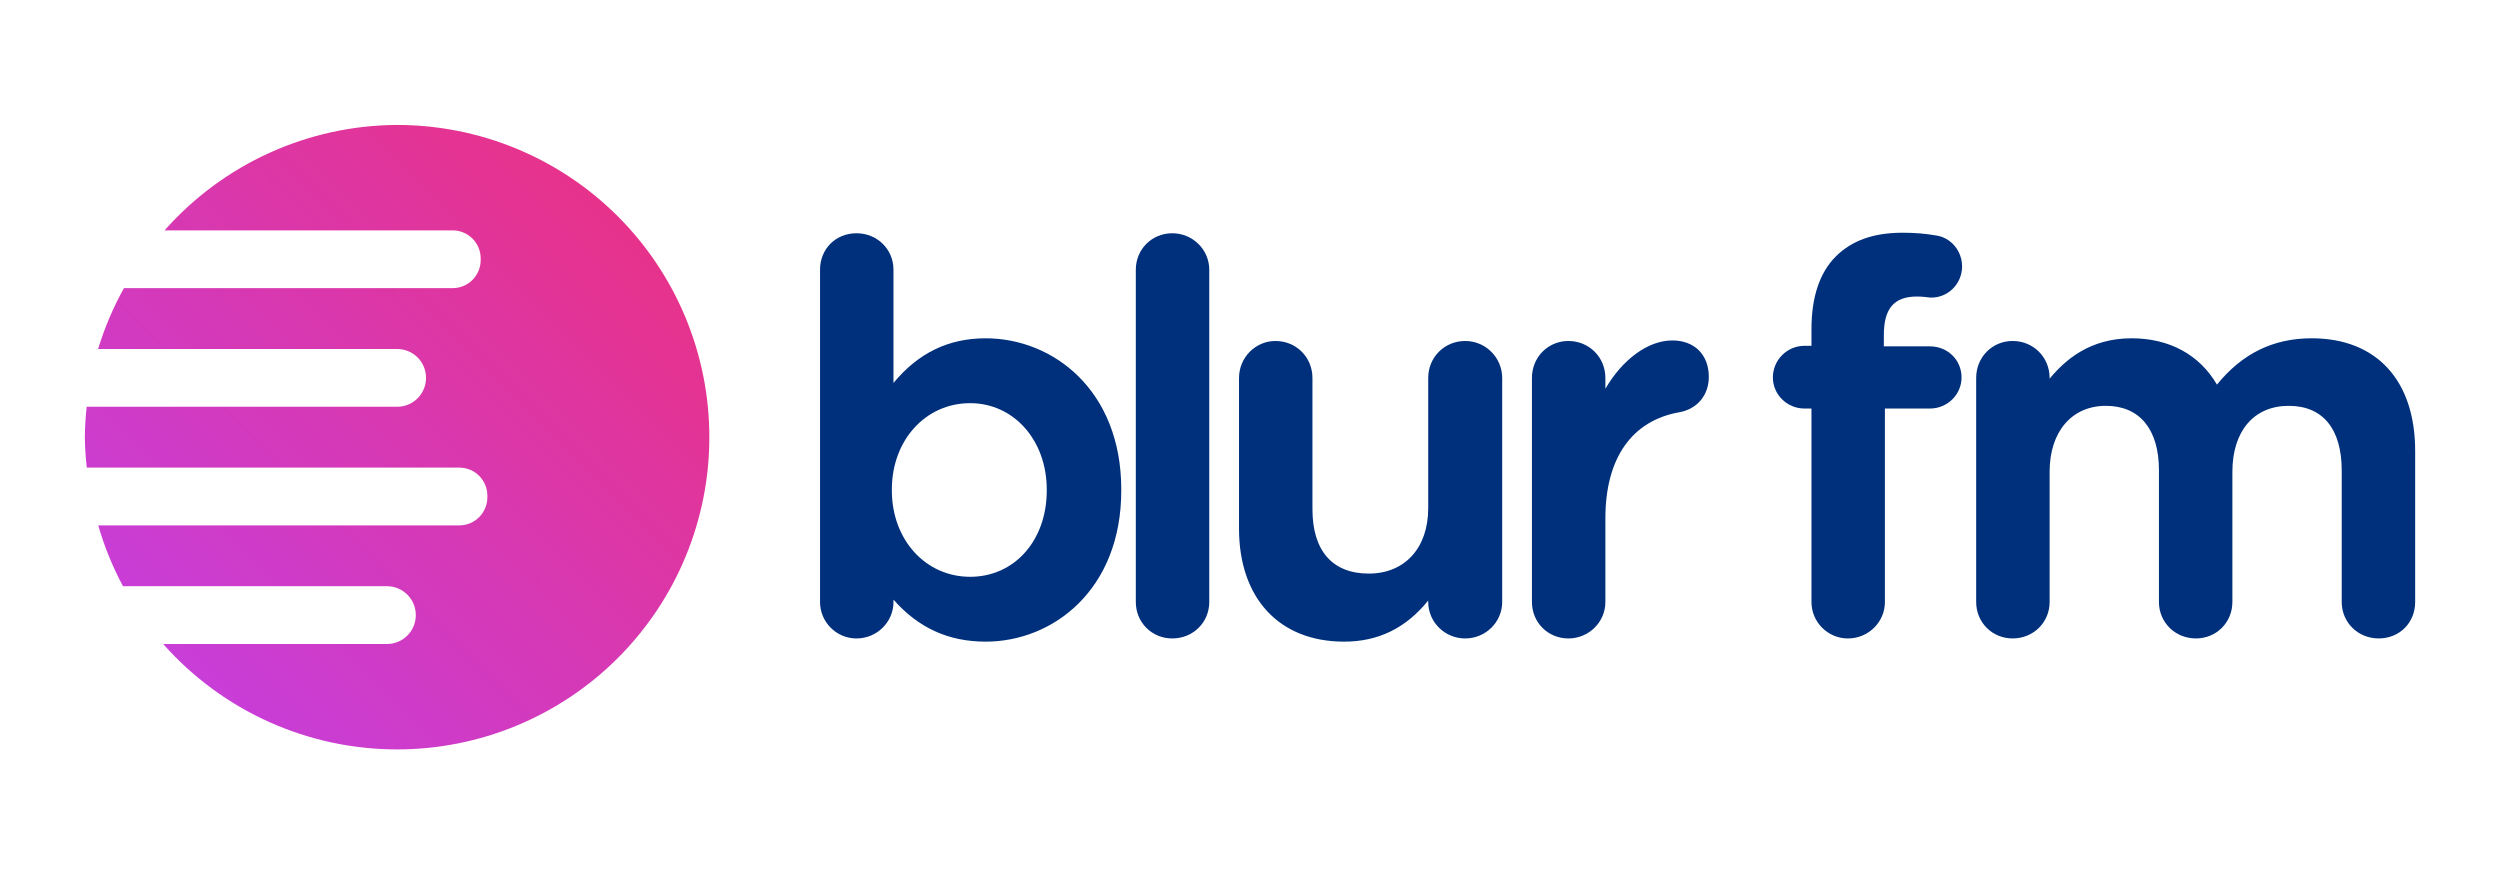
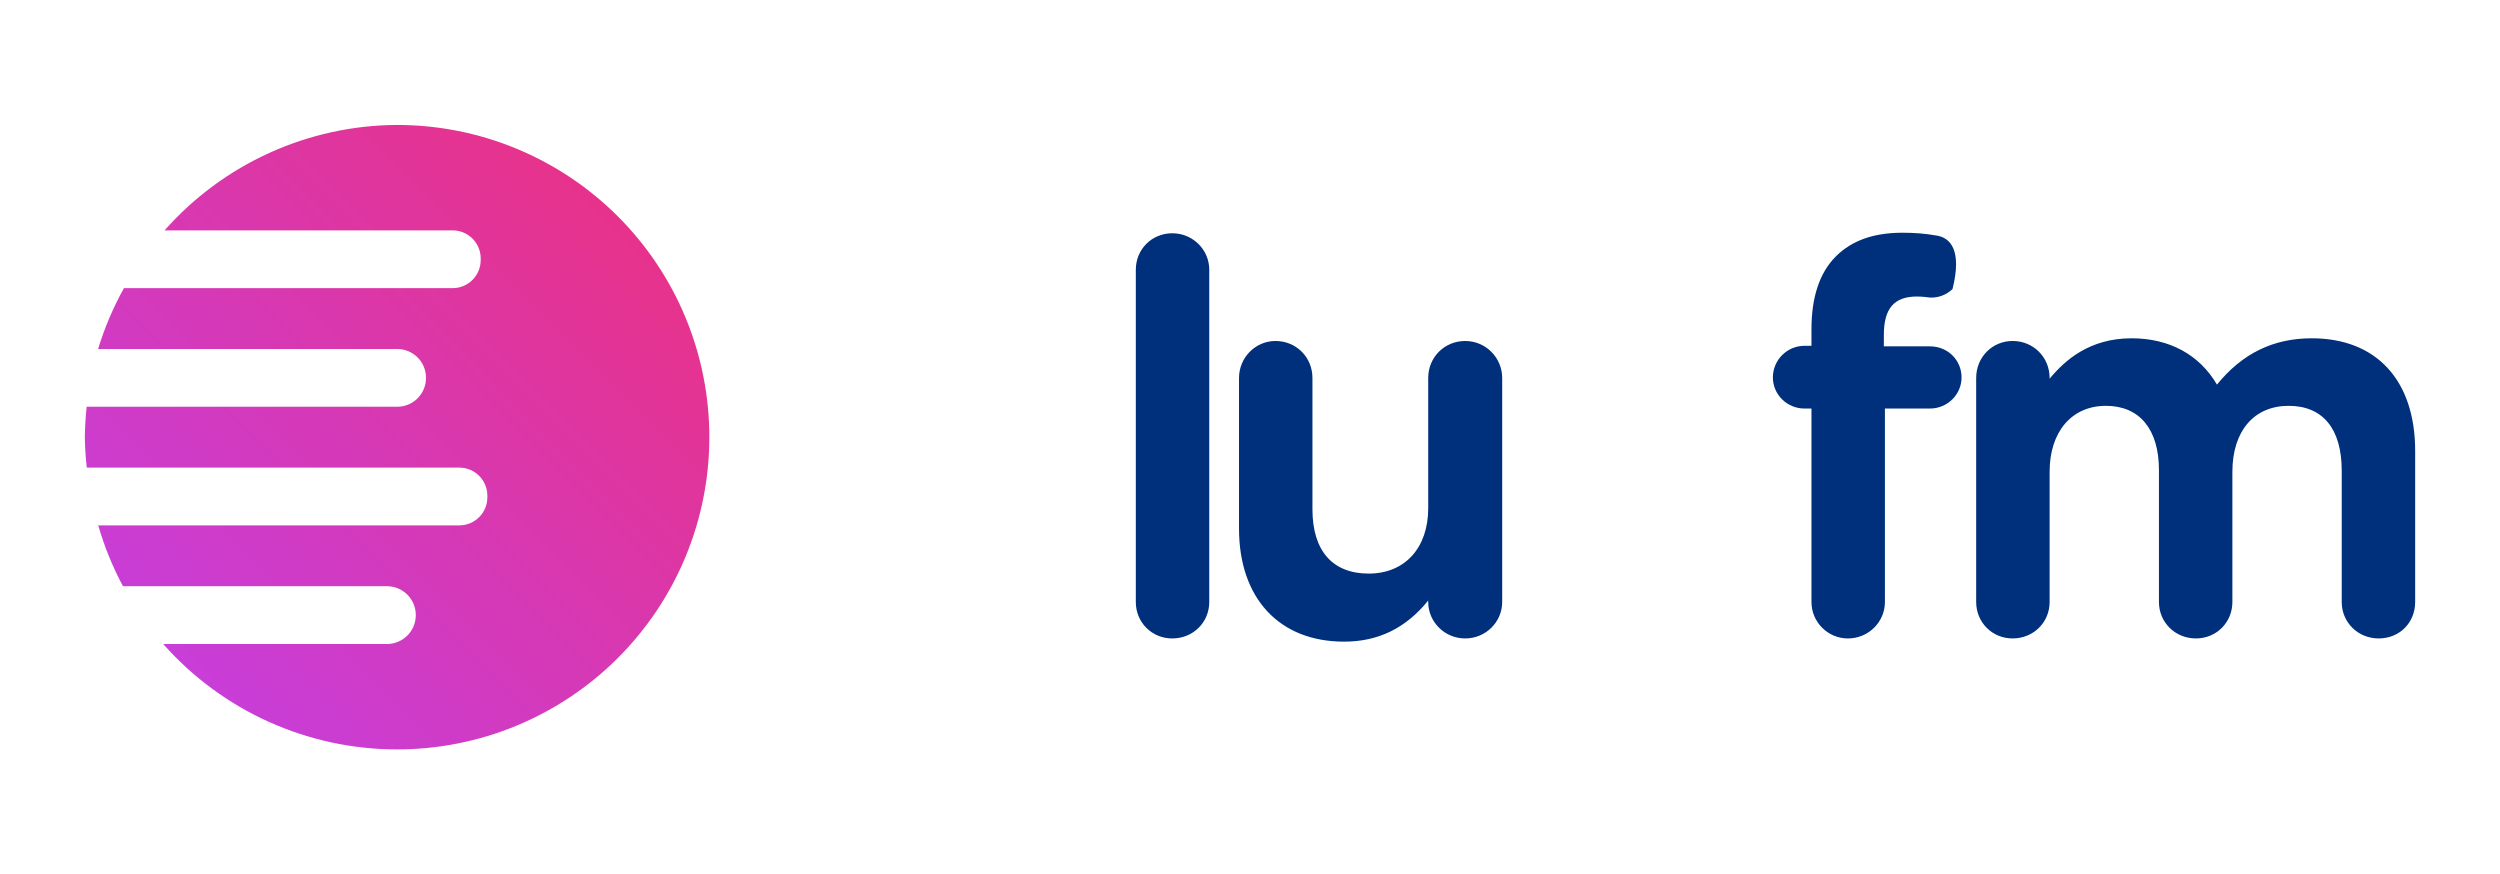
<svg xmlns="http://www.w3.org/2000/svg" width="203" height="71" viewBox="0 0 203 71" fill="none">
  <g clip-path="url(#clip0_2139_113)">
    <mask id="mask0_2139_113" style="mask-type:luminance" maskUnits="userSpaceOnUse" x="-13" y="-14" width="233" height="99">
      <path d="M-12.746 -13.973H219.96V84.622H-12.746V-13.973Z" fill="white" />
    </mask>
    <g mask="url(#mask0_2139_113)">
-       <path d="M84.996 39.743V39.83C84.996 43.889 82.379 46.836 78.774 46.836C75.151 46.836 72.419 43.824 72.419 39.83V39.743C72.419 35.749 75.151 32.737 78.774 32.737C82.321 32.737 84.996 35.749 84.996 39.743ZM80.035 27.47C77.018 27.47 74.564 28.658 72.55 31.097V21.9C72.55 20.241 71.231 18.941 69.546 18.941C67.859 18.941 66.587 20.213 66.587 21.9V48.882C66.587 50.514 67.914 51.842 69.546 51.842C71.203 51.842 72.55 50.514 72.55 48.882V48.688C74.566 50.985 77.02 52.102 80.035 52.102C85.507 52.102 91.047 47.887 91.047 39.83V39.743C91.047 31.686 85.507 27.47 80.035 27.47Z" fill="#00307C" />
      <path d="M95.189 18.941C93.529 18.941 92.228 20.241 92.228 21.901V48.882C92.228 50.542 93.529 51.842 95.189 51.842C96.873 51.842 98.192 50.542 98.192 48.882V21.901C98.192 20.268 96.845 18.941 95.189 18.941Z" fill="#00307C" />
      <path d="M118.974 27.688C117.29 27.688 115.971 29.007 115.971 30.692V41.266C115.971 44.491 114.075 46.575 111.141 46.575C108.194 46.575 106.571 44.72 106.571 41.353V30.692C106.571 29.007 105.252 27.688 103.568 27.688C101.935 27.688 100.608 29.035 100.608 30.692V42.92C100.608 48.584 103.876 52.102 109.139 52.102C111.913 52.102 114.153 51.009 115.971 48.763V48.882C115.971 50.514 117.318 51.842 118.974 51.842C120.631 51.842 121.978 50.514 121.978 48.882V30.692C121.978 29.035 120.631 27.688 118.974 27.688Z" fill="#00307C" />
-       <path d="M135.796 27.644C133.838 27.644 131.76 29.161 130.357 31.565V30.692C130.357 29.008 129.038 27.688 127.353 27.688C125.693 27.688 124.393 29.008 124.393 30.692V48.882C124.393 50.542 125.693 51.842 127.353 51.842C129.009 51.842 130.357 50.514 130.357 48.882V42.093C130.357 37.211 132.496 34.149 136.382 33.471C137.824 33.204 138.756 32.079 138.756 30.604C138.756 28.806 137.594 27.644 135.796 27.644Z" fill="#00307C" />
-       <path d="M155.665 24.077C156.081 24.077 156.578 24.143 156.742 24.164C157.419 24.184 158.06 23.936 158.545 23.468C159.038 22.992 159.322 22.326 159.322 21.64C159.322 20.367 158.409 19.284 157.205 19.12C156.355 18.97 155.467 18.897 154.49 18.897C152.138 18.897 150.363 19.528 149.064 20.827C147.755 22.137 147.091 24.123 147.091 26.731V28.079H146.526C145.109 28.079 143.958 29.231 143.958 30.648C143.958 32.04 145.109 33.173 146.526 33.173H147.091V48.882C147.091 50.514 148.419 51.842 150.051 51.842C151.708 51.842 153.055 50.514 153.055 48.882V33.173H156.71C158.126 33.173 159.278 32.04 159.278 30.648C159.278 29.232 158.15 28.123 156.71 28.123H152.968V27.21C152.968 25.044 153.799 24.077 155.665 24.077Z" fill="#00307C" />
+       <path d="M155.665 24.077C156.081 24.077 156.578 24.143 156.742 24.164C157.419 24.184 158.06 23.936 158.545 23.468C159.322 20.367 158.409 19.284 157.205 19.12C156.355 18.97 155.467 18.897 154.49 18.897C152.138 18.897 150.363 19.528 149.064 20.827C147.755 22.137 147.091 24.123 147.091 26.731V28.079H146.526C145.109 28.079 143.958 29.231 143.958 30.648C143.958 32.04 145.109 33.173 146.526 33.173H147.091V48.882C147.091 50.514 148.419 51.842 150.051 51.842C151.708 51.842 153.055 50.514 153.055 48.882V33.173H156.71C158.126 33.173 159.278 32.04 159.278 30.648C159.278 29.232 158.15 28.123 156.71 28.123H152.968V27.21C152.968 25.044 153.799 24.077 155.665 24.077Z" fill="#00307C" />
      <path d="M187.711 27.469C184.591 27.469 182.072 28.7 180.017 31.23C178.6 28.802 176.15 27.469 173.087 27.469C169.688 27.469 167.681 29.232 166.429 30.752V30.69C166.429 29.006 165.11 27.687 163.425 27.687C161.766 27.687 160.465 29.006 160.465 30.69V48.881C160.465 50.541 161.766 51.841 163.425 51.841C165.11 51.841 166.429 50.541 166.429 48.881V38.306C166.429 35.055 168.223 32.954 170.999 32.954C173.736 32.954 175.306 34.857 175.306 38.175V48.881C175.306 50.541 176.626 51.841 178.31 51.841C179.97 51.841 181.27 50.541 181.27 48.881V38.306C181.27 35.005 183.021 32.954 185.839 32.954C188.618 32.954 190.148 34.824 190.148 38.219V48.881C190.148 50.541 191.467 51.841 193.151 51.841C194.839 51.841 196.111 50.569 196.111 48.881V36.609C196.111 30.886 192.971 27.469 187.711 27.469Z" fill="#00307C" />
    </g>
    <path d="M32.244 10.146C28.671 10.162 25.142 10.933 21.888 12.408C18.634 13.884 15.728 16.03 13.362 18.706H36.748C38.014 18.706 39.032 19.725 39.032 20.99V21.114C39.032 22.379 38.014 23.397 36.748 23.397H10.063C9.191 24.965 8.488 26.622 7.966 28.338H32.247C33.547 28.338 34.593 29.384 34.593 30.683C34.593 31.983 33.547 33.029 32.247 33.029H7.038C6.948 33.849 6.898 34.674 6.889 35.499C6.901 36.325 6.954 37.149 7.047 37.97H37.291C38.556 37.97 39.574 38.988 39.574 40.253V40.377C39.574 41.642 38.556 42.661 37.291 42.661H7.977C8.471 44.374 9.145 46.03 9.986 47.601H31.417C32.717 47.601 33.763 48.648 33.763 49.947C33.763 51.246 32.717 52.292 31.417 52.292H13.25C15.629 54.983 18.553 57.137 21.827 58.613C25.102 60.089 28.652 60.852 32.244 60.852C35.574 60.852 38.871 60.197 41.947 58.923C45.023 57.648 47.818 55.781 50.173 53.427C52.527 51.072 54.395 48.278 55.669 45.202C56.943 42.126 57.599 38.829 57.599 35.499C57.599 32.17 56.943 28.873 55.669 25.797C54.395 22.721 52.527 19.926 50.173 17.572C47.818 15.218 45.023 13.35 41.947 12.076C38.871 10.802 35.574 10.146 32.244 10.146Z" fill="url(#paint0_linear_2139_113)" />
  </g>
  <defs>
    <linearGradient id="paint0_linear_2139_113" x1="7.073" y1="60.196" x2="57.119" y2="10.384" gradientUnits="userSpaceOnUse">
      <stop stop-color="#C240E7" />
      <stop offset="1" stop-color="#ED307C" />
    </linearGradient>
    <clipPath id="clip0_2139_113">
      <rect width="203" height="71" fill="white" />
    </clipPath>
  </defs>
</svg>